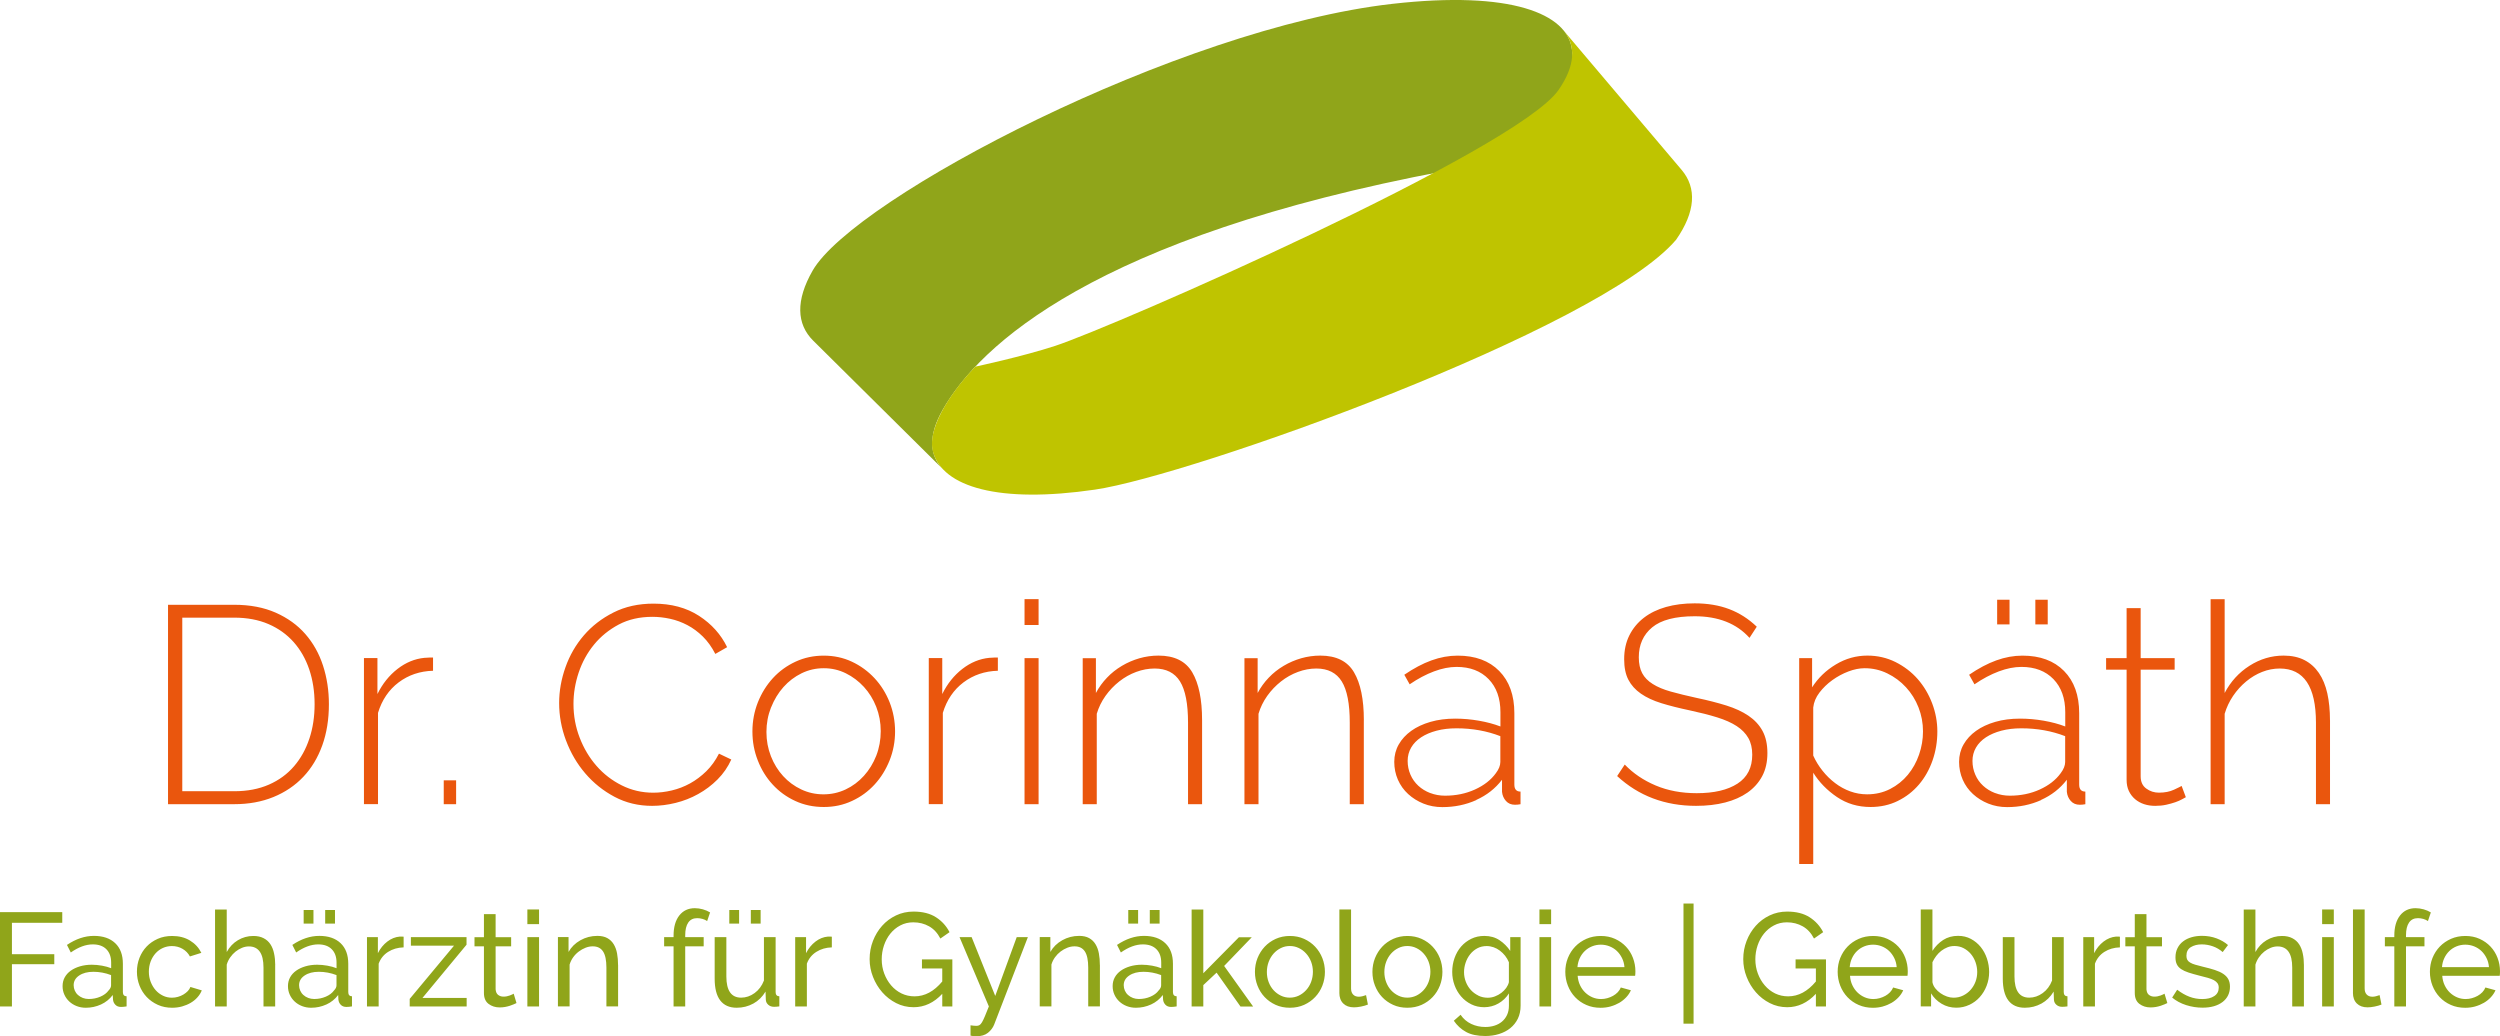
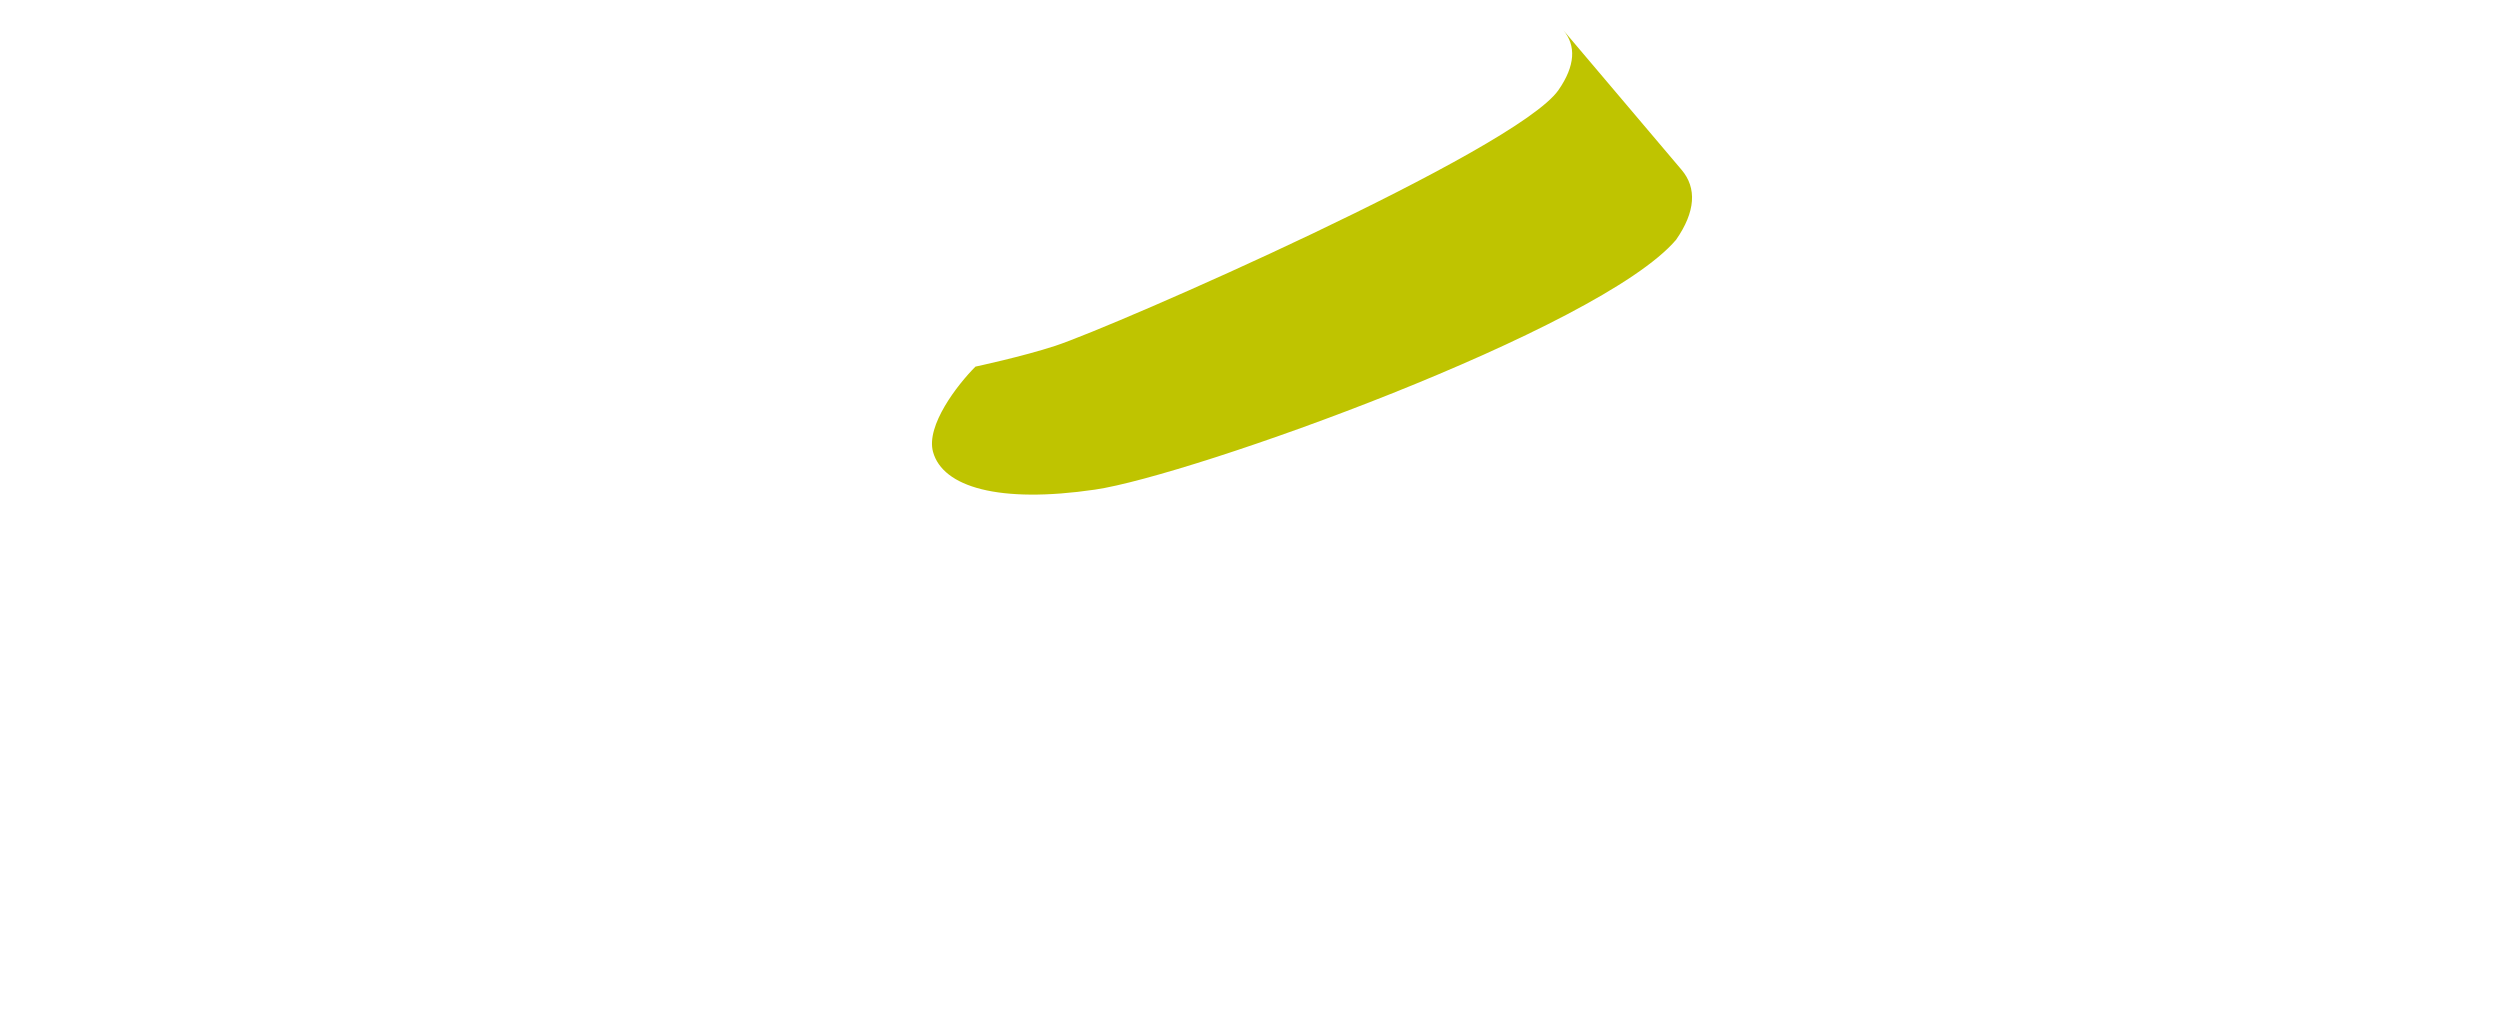
<svg xmlns="http://www.w3.org/2000/svg" id="Ebene_1" data-name="Ebene 1" viewBox="0 0 611.96 253.67">
-   <path d="M57.34,196.85c3.53,0,6.73-.58,9.59-1.75,2.86-1.17,5.31-2.82,7.32-4.95,2.02-2.13,3.56-4.7,4.64-7.7,1.08-3,1.62-6.36,1.62-10.07,0-3.35-.48-6.5-1.44-9.45-.96-2.96-2.41-5.53-4.33-7.73-1.92-2.2-4.34-3.94-7.25-5.23-2.91-1.28-6.29-1.93-10.14-1.93h-16.22v48.81h16.22ZM75.73,180.79c-.85,2.59-2.1,4.85-3.75,6.77-1.65,1.92-3.7,3.43-6.15,4.5-2.45,1.08-5.28,1.62-8.49,1.62h-12.72v-42.49h12.72c3.16,0,5.96.53,8.39,1.58,2.43,1.05,4.48,2.52,6.15,4.4,1.67,1.88,2.94,4.11,3.82,6.7.87,2.59,1.31,5.42,1.31,8.49s-.42,5.83-1.27,8.42h0ZM106.01,160.96h-.89c-.37,0-.78.02-1.24.07-2.34.23-4.53,1.13-6.57,2.71-2.04,1.58-3.68,3.63-4.92,6.15v-8.8h-3.3v35.75h3.44v-22.34c.96-3.16,2.65-5.65,5.05-7.46,2.41-1.81,5.21-2.76,8.42-2.85v-3.23h0ZM111.65,196.85v-5.84h-3.03v5.84h3.03ZM138.56,181.28c1.12,3,2.69,5.68,4.71,8.04,2.02,2.36,4.41,4.27,7.18,5.74,2.77,1.47,5.83,2.2,9.18,2.2,1.88,0,3.79-.24,5.74-.72,1.95-.48,3.79-1.2,5.53-2.17,1.74-.96,3.32-2.15,4.74-3.57,1.42-1.42,2.54-3.05,3.37-4.88l-3.02-1.44c-.83,1.65-1.86,3.08-3.09,4.3-1.24,1.21-2.57,2.21-3.99,2.99-1.42.78-2.91,1.35-4.47,1.72-1.56.37-3.07.55-4.54.55-2.75,0-5.32-.6-7.7-1.79-2.38-1.19-4.45-2.78-6.19-4.78-1.74-1.99-3.12-4.3-4.12-6.91-1.01-2.61-1.51-5.36-1.51-8.25,0-2.57.42-5.12,1.27-7.67.85-2.54,2.1-4.82,3.75-6.84,1.65-2.02,3.67-3.65,6.05-4.92,2.38-1.26,5.13-1.89,8.25-1.89,1.42,0,2.86.16,4.33.48,1.47.32,2.88.84,4.23,1.55,1.35.71,2.61,1.64,3.78,2.79,1.17,1.15,2.19,2.57,3.06,4.26l2.89-1.65c-1.51-3.12-3.8-5.67-6.88-7.67-3.07-1.99-6.78-2.99-11.14-2.99-3.67,0-6.93.72-9.8,2.17-2.86,1.44-5.28,3.31-7.25,5.6-1.97,2.29-3.47,4.89-4.5,7.8-1.03,2.91-1.55,5.83-1.55,8.76,0,3.12.56,6.18,1.68,9.18h0ZM208.55,196.06c2.13-.98,3.98-2.33,5.53-4.02,1.56-1.69,2.78-3.67,3.68-5.91.89-2.24,1.34-4.61,1.34-7.08s-.45-4.9-1.34-7.15c-.89-2.24-2.13-4.22-3.71-5.91-1.58-1.69-3.43-3.04-5.53-4.02-2.11-.99-4.4-1.48-6.88-1.48s-4.78.49-6.91,1.48c-2.13.99-3.98,2.33-5.53,4.02-1.56,1.7-2.78,3.67-3.68,5.91-.89,2.25-1.34,4.63-1.34,7.15s.43,4.84,1.31,7.08c.87,2.25,2.08,4.22,3.64,5.91,1.56,1.7,3.4,3.04,5.53,4.02,2.13.99,4.46,1.48,6.98,1.48s4.78-.49,6.91-1.48h0ZM188.75,173.16c.76-1.9,1.76-3.56,3.03-4.98,1.26-1.42,2.74-2.54,4.43-3.37,1.7-.83,3.51-1.24,5.43-1.24s3.72.41,5.4,1.24c1.67.82,3.15,1.94,4.43,3.33,1.28,1.4,2.29,3.02,3.02,4.88.73,1.86,1.1,3.84,1.1,5.95s-.37,4.16-1.1,6.02c-.73,1.86-1.74,3.5-3.02,4.92-1.28,1.42-2.77,2.53-4.47,3.33-1.7.8-3.51,1.2-5.43,1.2s-3.74-.4-5.43-1.2c-1.7-.8-3.18-1.89-4.44-3.27-1.26-1.38-2.26-2.99-2.99-4.85-.73-1.86-1.1-3.84-1.1-5.95s.38-4.11,1.13-6.02h0ZM244.27,160.96h-.89c-.37,0-.78.02-1.24.07-2.34.23-4.53,1.13-6.57,2.71-2.04,1.58-3.68,3.63-4.92,6.15v-8.8h-3.3v35.75h3.44v-22.34c.96-3.16,2.65-5.65,5.05-7.46,2.41-1.81,5.21-2.76,8.42-2.85v-3.23h0ZM254.23,196.85v-35.75h-3.44v35.75h3.44ZM254.23,152.99v-6.33h-3.44v6.33h3.44ZM294.25,176.29c0-5.09-.8-8.99-2.41-11.72-1.61-2.73-4.36-4.09-8.25-4.09-1.61,0-3.16.22-4.67.65-1.51.44-2.95,1.05-4.3,1.86-1.35.8-2.57,1.76-3.64,2.89-1.08,1.12-1.98,2.37-2.72,3.75v-8.52h-3.23v35.75h3.44v-22.14c.46-1.56,1.17-3.01,2.13-4.37.96-1.35,2.09-2.53,3.37-3.54s2.67-1.79,4.16-2.34c1.49-.55,2.99-.83,4.5-.83,2.84,0,4.92,1.06,6.22,3.16,1.31,2.11,1.96,5.48,1.96,10.11v19.94h3.44v-20.56h0ZM333.85,176.29c0-5.09-.8-8.99-2.41-11.72-1.6-2.73-4.36-4.09-8.25-4.09-1.6,0-3.16.22-4.68.65-1.51.44-2.95,1.05-4.3,1.86-1.35.8-2.57,1.76-3.64,2.89-1.08,1.12-1.98,2.37-2.72,3.75v-8.52h-3.23v35.75h3.44v-22.14c.46-1.56,1.17-3.01,2.13-4.37.96-1.35,2.09-2.53,3.37-3.54,1.28-1.01,2.67-1.79,4.16-2.34,1.49-.55,2.99-.83,4.5-.83,2.84,0,4.92,1.06,6.22,3.16,1.31,2.11,1.96,5.48,1.96,10.11v19.94h3.44v-20.56h0ZM361.35,195.82c2.57-1.15,4.67-2.79,6.32-4.95v2.96c.09.87.41,1.62.96,2.23.55.62,1.28.93,2.2.93.18,0,.4-.01.65-.03.25-.02.49-.06.72-.1v-3.09c-1.01,0-1.51-.57-1.51-1.72v-17.46c0-4.4-1.24-7.85-3.71-10.35s-5.87-3.75-10.17-3.75-8.48,1.56-13.06,4.68l1.31,2.34c2.02-1.38,4-2.43,5.95-3.16,1.95-.73,3.79-1.1,5.54-1.1,3.3,0,5.91,1,7.84,2.99,1.93,1.99,2.89,4.69,2.89,8.08v3.51c-1.56-.6-3.31-1.07-5.26-1.41-1.95-.34-3.88-.51-5.81-.51-2.2,0-4.22.26-6.05.79-1.83.53-3.4,1.26-4.71,2.2-1.31.94-2.33,2.05-3.06,3.33-.73,1.28-1.1,2.71-1.1,4.26s.3,3.01.89,4.37c.6,1.35,1.43,2.52,2.51,3.51,1.08.99,2.33,1.77,3.75,2.34,1.42.57,2.96.86,4.61.86,2.98,0,5.75-.57,8.32-1.72h0ZM350.1,194.13c-1.12-.43-2.1-1.03-2.92-1.79-.82-.76-1.47-1.66-1.92-2.71-.46-1.05-.69-2.18-.69-3.37s.29-2.28.86-3.27c.57-.98,1.39-1.82,2.44-2.51,1.05-.69,2.31-1.23,3.78-1.62,1.47-.39,3.09-.58,4.88-.58,1.93,0,3.78.16,5.57.48,1.79.32,3.51.8,5.16,1.44v6.32c0,.87-.37,1.79-1.1,2.75-1.19,1.65-2.9,2.98-5.12,3.99-2.22,1.01-4.66,1.51-7.32,1.51-1.28,0-2.49-.22-3.61-.65h0ZM430.02,153.4c-2.02-1.93-4.26-3.36-6.74-4.3-2.48-.94-5.29-1.41-8.46-1.41-2.57,0-4.91.3-7.01.89-2.11.6-3.92,1.48-5.43,2.65-1.51,1.17-2.69,2.6-3.54,4.3-.85,1.7-1.27,3.64-1.27,5.84,0,2.02.34,3.69,1.03,5.02.69,1.33,1.71,2.46,3.06,3.4,1.35.94,3.02,1.72,5.02,2.34s4.3,1.2,6.91,1.75c2.57.55,4.81,1.12,6.74,1.72,1.92.6,3.52,1.31,4.78,2.13,1.26.82,2.21,1.8,2.85,2.92.64,1.12.96,2.49.96,4.09,0,3.16-1.2,5.52-3.61,7.08-2.41,1.56-5.74,2.34-10,2.34-3.71,0-7.06-.63-10.04-1.89-2.98-1.26-5.5-2.97-7.56-5.12l-1.86,2.82c5.27,4.86,11.71,7.29,19.32,7.29,2.61,0,4.98-.27,7.11-.82,2.13-.55,3.96-1.36,5.5-2.44,1.53-1.08,2.73-2.42,3.58-4.02.85-1.6,1.27-3.48,1.27-5.64s-.4-3.96-1.2-5.43c-.8-1.47-1.95-2.7-3.44-3.71-1.49-1.01-3.3-1.84-5.43-2.51-2.13-.66-4.5-1.27-7.11-1.82-2.52-.55-4.67-1.08-6.46-1.58-1.79-.5-3.27-1.12-4.43-1.86-1.17-.73-2.03-1.61-2.58-2.65-.55-1.03-.83-2.33-.83-3.89,0-3.07,1.09-5.51,3.27-7.32,2.18-1.81,5.65-2.72,10.42-2.72,5.77,0,10.24,1.77,13.41,5.29l1.79-2.75h0ZM464.54,196.06c2.02-.98,3.75-2.33,5.19-4.02,1.44-1.69,2.55-3.67,3.33-5.91.78-2.24,1.17-4.61,1.17-7.08,0-2.34-.42-4.63-1.27-6.88-.85-2.24-2.03-4.23-3.54-5.95-1.51-1.72-3.32-3.1-5.43-4.16-2.11-1.05-4.4-1.58-6.88-1.58-2.75,0-5.33.72-7.73,2.17-2.41,1.44-4.34,3.31-5.81,5.6v-7.15h-3.16v50.39h3.44v-22.34c1.47,2.34,3.4,4.32,5.81,5.95,2.41,1.63,5.14,2.44,8.22,2.44,2.43,0,4.65-.49,6.67-1.48h0ZM452.92,193.72c-1.33-.48-2.57-1.16-3.71-2.03-1.15-.87-2.18-1.88-3.09-3.03-.92-1.15-1.67-2.38-2.27-3.71v-11.76c.14-1.28.64-2.5,1.51-3.64.87-1.14,1.92-2.17,3.16-3.06,1.24-.89,2.55-1.6,3.95-2.13,1.4-.53,2.72-.79,3.95-.79,1.97,0,3.83.42,5.57,1.27,1.74.85,3.27,1.98,4.57,3.4,1.31,1.42,2.33,3.06,3.06,4.92.73,1.86,1.1,3.82,1.1,5.88,0,1.92-.32,3.82-.96,5.67-.64,1.86-1.56,3.51-2.75,4.95-1.19,1.44-2.64,2.6-4.33,3.47-1.7.87-3.58,1.31-5.64,1.31-1.42,0-2.8-.24-4.12-.72h0ZM499.6,195.82c2.57-1.15,4.68-2.79,6.33-4.95v2.96c.09.87.41,1.62.96,2.23.55.62,1.28.93,2.2.93.18,0,.4-.01.65-.03.25-.02.49-.06.72-.1v-3.09c-1.01,0-1.51-.57-1.51-1.72v-17.46c0-4.4-1.24-7.85-3.71-10.35-2.47-2.5-5.87-3.75-10.17-3.75s-8.48,1.56-13.06,4.68l1.31,2.34c2.02-1.38,4-2.43,5.95-3.16,1.95-.73,3.79-1.1,5.54-1.1,3.3,0,5.91,1,7.84,2.99,1.92,1.99,2.89,4.69,2.89,8.08v3.51c-1.56-.6-3.31-1.07-5.26-1.41-1.95-.34-3.88-.51-5.81-.51-2.2,0-4.22.26-6.05.79-1.83.53-3.4,1.26-4.71,2.2-1.31.94-2.33,2.05-3.06,3.33s-1.1,2.71-1.1,4.26.3,3.01.89,4.37c.59,1.35,1.43,2.52,2.51,3.51,1.08.99,2.33,1.77,3.75,2.34,1.42.57,2.96.86,4.61.86,2.98,0,5.75-.57,8.32-1.72h0ZM488.36,194.13c-1.12-.43-2.1-1.03-2.92-1.79-.83-.76-1.47-1.66-1.92-2.71-.46-1.05-.69-2.18-.69-3.37s.29-2.28.86-3.27c.57-.98,1.39-1.82,2.44-2.51,1.05-.69,2.31-1.23,3.78-1.62,1.47-.39,3.09-.58,4.88-.58,1.92,0,3.78.16,5.57.48,1.79.32,3.51.8,5.16,1.44v6.32c0,.87-.37,1.79-1.1,2.75-1.19,1.65-2.9,2.98-5.12,3.99-2.22,1.01-4.66,1.51-7.32,1.51-1.28,0-2.49-.22-3.61-.65h0ZM491.9,152.85v-6.05h-3.03v6.05h3.03ZM501.25,152.85v-6.05h-3.03v6.05h3.03ZM534.04,192.38c-.23.14-.86.45-1.89.93-1.03.48-2.26.72-3.68.72-1.15,0-2.18-.33-3.09-1-.92-.66-1.38-1.66-1.38-2.99v-26.12h8.32v-2.82h-8.32v-12.24h-3.44v12.24h-5.02v2.82h5.02v26.95c0,1.05.18,1.97.55,2.75.37.78.87,1.44,1.51,1.99.64.55,1.39.96,2.23,1.24.85.28,1.75.41,2.72.41s1.86-.09,2.68-.27c.82-.18,1.57-.39,2.23-.62.66-.23,1.21-.47,1.65-.72.43-.25.74-.42.93-.51l-1.03-2.75h0ZM570.34,176.29c0-2.43-.22-4.62-.65-6.57-.44-1.95-1.12-3.61-2.06-4.98-.94-1.38-2.12-2.43-3.54-3.16s-3.12-1.1-5.09-1.1c-2.98,0-5.76.83-8.35,2.48-2.59,1.65-4.62,3.87-6.09,6.67v-22.96h-3.44v50.19h3.44v-22.14c.46-1.56,1.15-3.01,2.06-4.37.92-1.35,1.98-2.53,3.2-3.54,1.21-1.01,2.52-1.79,3.92-2.34,1.4-.55,2.83-.83,4.3-.83,5.91,0,8.87,4.42,8.87,13.27v19.94h3.44v-20.56h0Z" fill="#ea560d" />
-   <path d="M390.32,55.16l-5.55-43.13c-1.11-8.66-14.84-14.38-43.92-11.09-52.34,5.91-131.77,47.54-141.93,65.3-4.17,7.28-3.96,13.08.14,17.15,10.62,10.52,21.23,21.04,31.85,31.56-3.52-3.48-3.69-8.46-.12-14.7,8.94-15.63,37-42.23,123.17-58.44,0,0,35.32,5.25,36.36,13.35h0Z" fill="#90a51a" />
  <path d="M411.64,41.59c-9.66-11.41-19.32-22.81-28.98-34.22,3.2,3.78,2.94,8.75-1.16,14.66-10.27,14.79-109.08,58.01-123.2,62.63-7.99,2.62-19.52,5.08-19.52,5.08-4.42,4.42-12.16,14.45-10.39,20.87,2.38,8.63,16.14,12.68,39.65,9.24,23.51-3.44,123.6-39.23,142.24-61.16,4.79-6.89,5.09-12.69,1.36-17.1h0Z" fill="#bfc400" />
-   <path d="M2.92,246.36v-10.34h10.37v-2.44H2.92v-7.7h12.32v-2.6H0v23.08h2.92ZM24.72,245.88c1.16-.53,2.12-1.31,2.88-2.32l.07,1.2c.06.48.26.88.6,1.22.34.34.78.5,1.35.5.22,0,.42-.01.62-.03.19-.02.44-.05.75-.1v-2.47c-.61-.02-.91-.37-.91-1.04v-6.92c0-2.17-.62-3.85-1.87-5.04-1.25-1.19-2.99-1.79-5.22-1.79s-4.41.74-6.6,2.21l.94,1.85c1.89-1.32,3.68-1.98,5.39-1.98,1.43,0,2.54.4,3.32,1.19.78.79,1.17,1.88,1.17,3.27v1.37c-.65-.26-1.4-.47-2.24-.62-.84-.15-1.68-.23-2.5-.23-1.04,0-2,.13-2.88.39-.88.26-1.64.62-2.27,1.07-.64.46-1.13,1-1.48,1.64-.35.64-.52,1.35-.52,2.13s.15,1.46.44,2.1c.29.64.69,1.2,1.2,1.67.51.48,1.11.85,1.8,1.12.69.27,1.44.41,2.24.41,1.32,0,2.56-.27,3.72-.8h0ZM20.28,244.28c-.45-.17-.85-.41-1.19-.72-.34-.3-.6-.66-.78-1.07-.18-.41-.28-.86-.28-1.33,0-.97.45-1.77,1.35-2.37.9-.61,2.06-.91,3.49-.91s2.94.27,4.32.81v2.5c0,.43-.21.86-.62,1.27-.45.63-1.12,1.13-2,1.51-.88.38-1.83.57-2.84.57-.52,0-1.01-.09-1.46-.26h0ZM34.14,241.24c.42,1.07,1.01,2.01,1.77,2.81.76.8,1.67,1.44,2.73,1.92,1.06.48,2.23.71,3.51.71.85,0,1.65-.11,2.42-.32.77-.22,1.47-.51,2.1-.88.63-.37,1.18-.81,1.64-1.33.47-.52.83-1.09,1.09-1.72l-2.79-.84c-.13.37-.35.71-.65,1.02-.3.31-.66.59-1.06.83-.4.24-.84.43-1.33.57-.49.14-.98.21-1.48.21-.78,0-1.51-.16-2.19-.49-.68-.33-1.28-.77-1.79-1.35-.51-.57-.91-1.25-1.22-2.03-.3-.78-.45-1.61-.45-2.5s.15-1.74.44-2.5c.29-.76.69-1.42,1.19-1.98.5-.56,1.09-1,1.79-1.32.69-.31,1.43-.47,2.21-.47.95,0,1.82.22,2.6.67.78.45,1.39,1.07,1.82,1.87l2.8-.88c-.63-1.26-1.55-2.26-2.78-3.01-1.22-.75-2.68-1.12-4.37-1.12-1.3,0-2.48.23-3.53.7-1.05.47-1.96,1.09-2.71,1.88-.76.79-1.34,1.72-1.76,2.78-.41,1.06-.62,2.19-.62,3.38s.21,2.32.63,3.4h0ZM67.37,236.22c0-1-.09-1.93-.28-2.81-.18-.88-.48-1.63-.89-2.26-.41-.63-.96-1.13-1.66-1.49-.69-.37-1.54-.55-2.54-.55-1.36,0-2.62.35-3.77,1.04-1.15.69-2.06,1.66-2.73,2.89v-10.4h-2.86v23.73h2.86v-10.24c.19-.65.48-1.25.86-1.79.38-.54.81-1.01,1.3-1.4.49-.39,1.01-.7,1.58-.93.56-.23,1.13-.34,1.69-.34,1.17,0,2.06.43,2.66,1.28.61.86.91,2.16.91,3.92v9.49h2.86v-10.14h0ZM79.9,245.88c1.16-.53,2.12-1.31,2.88-2.32l.06,1.2c.07.48.26.88.6,1.22.34.34.79.5,1.35.5.22,0,.42-.01.62-.03.19-.02.44-.05.75-.1v-2.47c-.61-.02-.91-.37-.91-1.04v-6.92c0-2.17-.62-3.85-1.87-5.04-1.25-1.19-2.99-1.79-5.22-1.79s-4.41.74-6.6,2.21l.94,1.85c1.88-1.32,3.68-1.98,5.4-1.98,1.43,0,2.53.4,3.31,1.19.78.79,1.17,1.88,1.17,3.27v1.37c-.65-.26-1.4-.47-2.24-.62-.84-.15-1.68-.23-2.5-.23-1.04,0-2,.13-2.88.39-.88.26-1.64.62-2.27,1.07-.64.46-1.13,1-1.48,1.64-.35.64-.52,1.35-.52,2.13s.15,1.46.44,2.1c.29.64.69,1.2,1.2,1.67.51.48,1.11.85,1.8,1.12.69.27,1.44.41,2.24.41,1.32,0,2.56-.27,3.72-.8h0ZM75.46,244.28c-.46-.17-.85-.41-1.19-.72-.34-.3-.6-.66-.78-1.07-.18-.41-.28-.86-.28-1.33,0-.97.45-1.77,1.35-2.37.9-.61,2.06-.91,3.49-.91s2.94.27,4.32.81v2.5c0,.43-.21.86-.62,1.27-.45.63-1.12,1.13-2,1.51-.88.38-1.83.57-2.84.57-.52,0-1.01-.09-1.46-.26h0ZM76.73,226.08v-3.32h-2.4v3.32h2.4ZM82,226.08v-3.32h-2.4v3.32h2.4ZM98.8,229.29c-.11-.02-.24-.03-.39-.03h-.55c-1.08.09-2.1.49-3.05,1.22-.95.73-1.72,1.67-2.31,2.84v-3.93h-2.67v16.97h2.86v-10.47c.46-1.24,1.23-2.2,2.32-2.89,1.09-.69,2.36-1.06,3.79-1.1v-2.6h0ZM100.29,246.36h13.94v-2.08h-10.82l10.79-13.03v-1.85h-13.62v2.08h10.56l-10.85,13.03v1.85h0ZM125.74,243.24c-.17.11-.49.26-.96.44-.47.18-.98.28-1.54.28-.5,0-.93-.14-1.3-.42-.37-.28-.57-.74-.62-1.36v-10.53h3.8v-2.24h-3.8v-5.65h-2.86v5.65h-2.31v2.24h2.31v11.41c0,1.21.38,2.11,1.14,2.68.76.57,1.66.86,2.7.86.46,0,.89-.04,1.32-.11.42-.08.81-.17,1.17-.29.36-.12.68-.24.96-.36.28-.12.51-.22.68-.31l-.68-2.27h0ZM131.95,246.36v-16.97h-2.86v16.97h2.86ZM131.95,226.21v-3.58h-2.86v3.58h2.86ZM151.29,236.22c0-1.02-.08-1.96-.24-2.83-.16-.87-.44-1.62-.83-2.26-.39-.64-.91-1.14-1.56-1.5-.65-.36-1.46-.54-2.44-.54-1.49,0-2.88.36-4.14,1.07-1.27.71-2.24,1.67-2.91,2.86v-3.64h-2.6v16.97h2.86v-10.24c.2-.65.49-1.25.88-1.79.39-.54.85-1.01,1.37-1.4.52-.39,1.07-.7,1.66-.93.58-.23,1.17-.34,1.75-.34,1.13,0,1.97.41,2.52,1.24.55.82.83,2.15.83,3.97v9.49h2.86v-10.14h0ZM167.73,246.36v-14.72h4.52v-2.24h-4.52v-.46c0-1.36.25-2.4.75-3.12.5-.72,1.22-1.07,2.18-1.07.43,0,.87.06,1.32.19.44.13.82.3,1.12.52l.72-2.11c-.52-.32-1.11-.58-1.76-.76-.65-.18-1.31-.28-1.98-.28-1.6,0-2.87.6-3.8,1.79-.93,1.19-1.4,2.84-1.4,4.94v.36h-2.31v2.24h2.31v14.72h2.86ZM180.92,226.08v-3.32h-2.4v3.32h2.4ZM186.19,226.08v-3.32h-2.4v3.32h2.4ZM184.4,245.66c1.23-.68,2.23-1.66,2.99-2.94l.07,1.98c.02.5.22.92.6,1.25.38.34.85.5,1.41.5.17,0,.35,0,.54-.02.18-.01.44-.04.76-.08v-2.47c-.61-.02-.91-.37-.91-1.04v-13.45h-2.86v10.63c-.5,1.3-1.26,2.32-2.29,3.07-1.03.75-2.13,1.12-3.3,1.12-2.4,0-3.61-1.73-3.61-5.2v-9.62h-2.86v10.17c0,2.36.45,4.14,1.36,5.33.91,1.19,2.25,1.79,4.03,1.79,1.47,0,2.83-.34,4.06-1.02h0ZM203.61,229.29c-.11-.02-.24-.03-.39-.03h-.55c-1.08.09-2.1.49-3.05,1.22-.95.73-1.72,1.67-2.31,2.84v-3.93h-2.66v16.97h2.86v-10.47c.45-1.24,1.23-2.2,2.32-2.89,1.09-.69,2.36-1.06,3.79-1.1v-2.6h0ZM230.65,246.36h2.47v-11.51h-7.44v2.21h4.97v3.19c-2.02,2.43-4.28,3.64-6.79,3.64-1.15,0-2.21-.24-3.18-.71-.98-.48-1.82-1.13-2.54-1.97-.71-.83-1.28-1.8-1.69-2.89-.41-1.09-.62-2.26-.62-3.49,0-1.17.18-2.3.55-3.4.37-1.09.89-2.06,1.56-2.89.67-.83,1.48-1.51,2.44-2.01.95-.51,2.01-.76,3.18-.76,1.43,0,2.72.33,3.87.98,1.15.65,2.07,1.65,2.76,2.99l2.24-1.56c-.76-1.49-1.86-2.71-3.3-3.64-1.44-.93-3.28-1.4-5.51-1.4-1.54,0-2.97.31-4.29.94-1.32.63-2.46,1.48-3.41,2.55-.95,1.07-1.7,2.31-2.24,3.71-.54,1.4-.81,2.88-.81,4.44s.28,2.95.83,4.36c.55,1.41,1.31,2.66,2.26,3.75.95,1.09,2.09,1.98,3.4,2.65,1.31.67,2.73,1.01,4.27,1.01,2.64,0,4.98-1.09,7.02-3.28v3.12h0ZM237.57,253.51c.3.06.56.11.76.13.21.02.41.03.6.03,1.23,0,2.2-.29,2.91-.86.7-.57,1.21-1.24,1.51-2l8.26-21.42h-2.73l-5.26,14.4-5.78-14.4h-2.96l7.18,16.97c-.39,1-.71,1.8-.98,2.42-.26.62-.49,1.1-.7,1.45-.21.35-.41.58-.62.7-.21.12-.44.18-.7.18-.15,0-.37-.01-.65-.03-.28-.02-.56-.05-.84-.1v2.54h0ZM269.23,236.22c0-1.02-.08-1.96-.24-2.83-.16-.87-.44-1.62-.83-2.26-.39-.64-.91-1.14-1.56-1.5-.65-.36-1.46-.54-2.44-.54-1.5,0-2.88.36-4.14,1.07-1.27.71-2.24,1.67-2.91,2.86v-3.64h-2.6v16.97h2.86v-10.24c.19-.65.49-1.25.88-1.79.39-.54.85-1.01,1.36-1.4.52-.39,1.07-.7,1.66-.93.58-.23,1.17-.34,1.76-.34,1.13,0,1.97.41,2.52,1.24.55.82.83,2.15.83,3.97v9.49h2.86v-10.14h0ZM281.76,245.88c1.16-.53,2.12-1.31,2.88-2.32l.07,1.2c.07.48.27.88.6,1.22.34.34.79.5,1.35.5.22,0,.42-.01.62-.03.19-.02.44-.05.75-.1v-2.47c-.61-.02-.91-.37-.91-1.04v-6.92c0-2.17-.62-3.85-1.87-5.04-1.25-1.19-2.99-1.79-5.22-1.79s-4.41.74-6.6,2.21l.94,1.85c1.89-1.32,3.68-1.98,5.39-1.98,1.43,0,2.54.4,3.32,1.19.78.79,1.17,1.88,1.17,3.27v1.37c-.65-.26-1.4-.47-2.24-.62-.85-.15-1.68-.23-2.5-.23-1.04,0-2,.13-2.88.39-.88.26-1.64.62-2.27,1.07-.64.46-1.13,1-1.48,1.64-.35.64-.52,1.35-.52,2.13s.15,1.46.44,2.1c.29.64.69,1.2,1.2,1.67.51.48,1.11.85,1.8,1.12.69.27,1.44.41,2.24.41,1.32,0,2.56-.27,3.72-.8h0ZM277.32,244.28c-.45-.17-.85-.41-1.19-.72-.34-.3-.6-.66-.78-1.07-.18-.41-.28-.86-.28-1.33,0-.97.45-1.77,1.35-2.37.9-.61,2.06-.91,3.49-.91s2.93.27,4.32.81v2.5c0,.43-.21.86-.62,1.27-.45.63-1.12,1.13-2,1.51-.88.38-1.83.57-2.84.57-.52,0-1.01-.09-1.46-.26h0ZM278.59,226.08v-3.32h-2.41v3.32h2.41ZM283.85,226.08v-3.32h-2.4v3.32h2.4ZM306.73,246.36l-7.08-9.91,6.76-7.02h-3.15l-8.71,8.81v-15.6h-2.86v23.73h2.86v-5.23l3.25-3.05,5.85,8.29h3.09ZM319.23,245.97c1.05-.48,1.96-1.12,2.71-1.92.76-.8,1.34-1.73,1.76-2.79.41-1.06.62-2.18.62-3.35s-.21-2.32-.63-3.38c-.42-1.06-1.01-1.99-1.76-2.79-.75-.8-1.65-1.44-2.71-1.92-1.06-.48-2.22-.71-3.48-.71s-2.41.24-3.46.71c-1.05.48-1.95,1.12-2.7,1.92-.75.8-1.33,1.73-1.76,2.79-.42,1.06-.63,2.19-.63,3.38s.21,2.29.62,3.35c.41,1.06.99,1.99,1.74,2.79.75.8,1.65,1.44,2.7,1.92,1.05.48,2.21.71,3.49.71s2.44-.24,3.49-.71h0ZM310.55,235.45c.29-.77.69-1.44,1.2-2.02.51-.57,1.11-1.03,1.79-1.36.68-.34,1.41-.5,2.19-.5s1.51.16,2.19.49c.68.32,1.28.77,1.8,1.35.52.57.93,1.25,1.22,2.01.29.77.44,1.59.44,2.45s-.15,1.72-.44,2.49c-.29.77-.7,1.44-1.22,2.01-.52.57-1.12,1.02-1.8,1.35-.68.32-1.41.49-2.19.49s-1.51-.16-2.19-.49c-.68-.33-1.28-.77-1.79-1.33-.51-.56-.91-1.22-1.2-1.98-.29-.76-.44-1.58-.44-2.47s.15-1.72.44-2.49h0ZM327.85,243.01c0,1.13.32,2,.96,2.63.64.63,1.51.94,2.62.94.5,0,1.07-.06,1.72-.19.65-.13,1.21-.29,1.69-.49l-.45-2.31c-.28.11-.58.2-.91.28-.33.08-.61.11-.85.11-.61,0-1.08-.18-1.41-.54-.34-.36-.5-.85-.5-1.48v-19.34h-2.86v20.38h0ZM347.99,245.97c1.05-.48,1.96-1.12,2.71-1.92.76-.8,1.34-1.73,1.76-2.79.41-1.06.62-2.18.62-3.35s-.21-2.32-.63-3.38c-.42-1.06-1.01-1.99-1.76-2.79-.75-.8-1.65-1.44-2.71-1.92-1.06-.48-2.22-.71-3.48-.71s-2.41.24-3.46.71c-1.05.48-1.95,1.12-2.7,1.92-.75.8-1.33,1.73-1.76,2.79-.42,1.06-.63,2.19-.63,3.38s.2,2.29.62,3.35c.41,1.06.99,1.99,1.74,2.79.75.8,1.65,1.44,2.7,1.92,1.05.48,2.21.71,3.49.71s2.44-.24,3.49-.71h0ZM339.31,235.45c.29-.77.69-1.44,1.2-2.02.51-.57,1.1-1.03,1.79-1.36.68-.34,1.41-.5,2.19-.5s1.51.16,2.19.49c.68.32,1.28.77,1.8,1.35.52.57.93,1.25,1.22,2.01.29.77.44,1.59.44,2.45s-.15,1.72-.44,2.49c-.29.77-.7,1.44-1.22,2.01-.52.57-1.12,1.02-1.8,1.35-.68.32-1.41.49-2.19.49s-1.51-.16-2.19-.49c-.68-.33-1.28-.77-1.79-1.33-.51-.56-.91-1.22-1.2-1.98-.29-.76-.44-1.58-.44-2.47s.15-1.72.44-2.49h0ZM365.1,246.32c.59-.15,1.14-.37,1.66-.67.52-.29,1-.65,1.45-1.07.44-.42.83-.89,1.15-1.41v2.99c0,.89-.16,1.66-.47,2.31-.31.65-.73,1.19-1.25,1.62-.52.43-1.13.76-1.84.98-.7.22-1.45.32-2.23.32-1.24,0-2.38-.25-3.44-.75-1.06-.5-1.93-1.25-2.6-2.24l-1.66,1.46c.8,1.17,1.8,2.09,3.01,2.75,1.2.66,2.77.99,4.7.99,1.19,0,2.31-.16,3.36-.49,1.05-.33,1.97-.8,2.75-1.43.78-.63,1.4-1.4,1.85-2.32.45-.92.68-1.99.68-3.2v-16.77h-2.54v3.38c-.71-1.06-1.59-1.94-2.63-2.63-1.04-.69-2.27-1.04-3.7-1.04-1.17,0-2.24.23-3.2.7-.96.47-1.79,1.1-2.49,1.9-.69.8-1.23,1.74-1.61,2.81-.38,1.07-.57,2.21-.57,3.4,0,1.13.19,2.21.57,3.25.38,1.04.92,1.96,1.61,2.76.69.8,1.52,1.44,2.49,1.92.96.48,2.02.71,3.17.71.61,0,1.2-.08,1.79-.23h0ZM361.9,243.71c-.71-.34-1.32-.79-1.84-1.35-.52-.56-.93-1.22-1.23-1.98-.3-.76-.46-1.56-.46-2.41,0-.78.13-1.55.39-2.32.26-.77.63-1.46,1.11-2.06.48-.61,1.06-1.09,1.74-1.46.68-.37,1.46-.55,2.32-.55.56,0,1.12.1,1.67.29.55.19,1.07.47,1.54.83.48.36.9.77,1.28,1.25.38.48.69,1.01.93,1.59v4.88c-.11.48-.33.94-.65,1.4-.33.45-.73.86-1.2,1.22-.48.36-1,.65-1.56.86-.56.22-1.15.33-1.76.33-.82,0-1.59-.17-2.29-.5h0ZM379.69,246.36v-16.97h-2.86v16.97h2.86ZM379.69,226.21v-3.58h-2.86v3.58h2.86ZM394.25,246.36c.78-.22,1.49-.52,2.13-.89.64-.38,1.2-.83,1.69-1.35.49-.52.87-1.09,1.15-1.72l-2.47-.68c-.17.43-.43.82-.76,1.17-.34.35-.72.64-1.15.88-.43.24-.9.43-1.4.57-.5.14-1.01.21-1.53.21-.74,0-1.43-.14-2.1-.42-.66-.28-1.25-.67-1.77-1.17-.52-.5-.94-1.09-1.27-1.79-.33-.69-.52-1.46-.59-2.31h14.07c.02-.11.04-.26.05-.46.01-.19.02-.41.02-.65,0-1.13-.2-2.21-.6-3.27-.4-1.05-.97-1.97-1.71-2.76-.74-.79-1.63-1.42-2.68-1.9-1.05-.48-2.22-.71-3.49-.71s-2.45.23-3.51.7c-1.06.47-1.98,1.1-2.75,1.9-.77.8-1.36,1.73-1.79,2.79-.42,1.06-.63,2.19-.63,3.38s.21,2.32.63,3.4c.42,1.07,1.01,2.01,1.77,2.81.76.8,1.67,1.44,2.73,1.9,1.06.47,2.23.7,3.51.7.85,0,1.66-.11,2.44-.32h0ZM386.13,236.74c.07-.8.26-1.54.57-2.21.31-.67.73-1.25,1.24-1.74.51-.49,1.1-.87,1.77-1.14.67-.27,1.39-.41,2.15-.41s1.47.14,2.14.41c.67.27,1.26.64,1.77,1.12.51.48.93,1.06,1.27,1.74.34.68.54,1.43.6,2.23h-11.51ZM414.56,250.58v-29.41h-2.47v29.41h2.47ZM444.5,246.36h2.47v-11.51h-7.44v2.21h4.97v3.19c-2.02,2.43-4.28,3.64-6.79,3.64-1.15,0-2.21-.24-3.19-.71-.97-.48-1.82-1.13-2.53-1.97-.72-.83-1.28-1.8-1.69-2.89-.41-1.09-.62-2.26-.62-3.49,0-1.17.18-2.3.55-3.4.37-1.09.89-2.06,1.56-2.89.67-.83,1.48-1.51,2.44-2.01.95-.51,2.02-.76,3.18-.76,1.43,0,2.72.33,3.87.98,1.15.65,2.07,1.65,2.76,2.99l2.24-1.56c-.76-1.49-1.86-2.71-3.3-3.64-1.44-.93-3.28-1.4-5.51-1.4-1.54,0-2.97.31-4.29.94-1.32.63-2.46,1.48-3.41,2.55-.95,1.07-1.7,2.31-2.24,3.71-.54,1.4-.81,2.88-.81,4.44s.28,2.95.83,4.36c.55,1.41,1.31,2.66,2.26,3.75.95,1.09,2.08,1.98,3.4,2.65,1.31.67,2.73,1.01,4.27,1.01,2.64,0,4.98-1.09,7.02-3.28v3.12h0ZM460.91,246.36c.78-.22,1.49-.52,2.13-.89.64-.38,1.2-.83,1.69-1.35.49-.52.87-1.09,1.15-1.72l-2.47-.68c-.17.43-.43.82-.76,1.17-.34.35-.72.64-1.15.88-.43.24-.9.43-1.4.57-.5.14-1.01.21-1.53.21-.74,0-1.44-.14-2.1-.42-.66-.28-1.25-.67-1.77-1.17-.52-.5-.94-1.09-1.27-1.79-.33-.69-.52-1.46-.58-2.31h14.07c.02-.11.04-.26.05-.46.01-.19.02-.41.02-.65,0-1.13-.2-2.21-.6-3.27s-.97-1.97-1.71-2.76c-.74-.79-1.63-1.42-2.68-1.9-1.05-.48-2.22-.71-3.49-.71s-2.45.23-3.51.7c-1.06.47-1.98,1.1-2.75,1.9-.77.8-1.36,1.73-1.79,2.79-.42,1.06-.63,2.19-.63,3.38s.21,2.32.63,3.4c.42,1.07,1.01,2.01,1.77,2.81.76.8,1.67,1.44,2.73,1.9,1.06.47,2.23.7,3.51.7.84,0,1.66-.11,2.44-.32h0ZM452.78,236.74c.07-.8.25-1.54.57-2.21.31-.67.72-1.25,1.23-1.74.51-.49,1.1-.87,1.77-1.14.67-.27,1.39-.41,2.15-.41s1.47.14,2.14.41c.67.27,1.26.64,1.77,1.12.51.48.93,1.06,1.27,1.74.34.68.54,1.43.6,2.23h-11.51ZM482.05,245.98c.98-.47,1.84-1.09,2.55-1.89.71-.79,1.28-1.72,1.69-2.78.41-1.06.62-2.19.62-3.38,0-1.13-.18-2.23-.54-3.3-.36-1.07-.87-2.01-1.53-2.83-.66-.81-1.46-1.47-2.39-1.97-.93-.5-1.98-.75-3.15-.75-1.39,0-2.6.34-3.64,1.01-1.04.67-1.92,1.56-2.63,2.67v-10.14h-2.86v23.73h2.53v-3.19c.63,1.04,1.48,1.89,2.57,2.54,1.08.65,2.29.97,3.61.97,1.13,0,2.18-.23,3.17-.7h0ZM476.56,243.92c-.55-.19-1.07-.46-1.56-.8-.49-.34-.91-.73-1.27-1.19-.36-.45-.59-.95-.7-1.49v-4.91c.26-.54.57-1.05.93-1.53.36-.48.77-.89,1.23-1.25.47-.36.97-.64,1.51-.86.54-.22,1.12-.32,1.72-.32.82,0,1.58.18,2.26.54.68.36,1.27.83,1.76,1.41.49.59.87,1.26,1.14,2.03.27.77.41,1.57.41,2.39s-.14,1.61-.42,2.36c-.28.75-.68,1.41-1.2,2-.52.59-1.14,1.05-1.85,1.4-.71.35-1.49.52-2.34.52-.52,0-1.06-.1-1.61-.29h0ZM499.71,245.66c1.23-.68,2.23-1.66,2.99-2.94l.07,1.98c.02.5.22.92.6,1.25.38.34.85.5,1.41.5.17,0,.35,0,.54-.02.18-.01.44-.04.76-.08v-2.47c-.61-.02-.91-.37-.91-1.04v-13.45h-2.86v10.63c-.5,1.3-1.26,2.32-2.29,3.07-1.03.75-2.13,1.12-3.3,1.12-2.41,0-3.61-1.73-3.61-5.2v-9.62h-2.86v10.17c0,2.36.46,4.14,1.36,5.33.91,1.19,2.25,1.79,4.03,1.79,1.47,0,2.83-.34,4.06-1.02h0ZM518.92,229.29c-.11-.02-.24-.03-.39-.03h-.55c-1.08.09-2.1.49-3.06,1.22-.95.73-1.72,1.67-2.31,2.84v-3.93h-2.66v16.97h2.86v-10.47c.46-1.24,1.23-2.2,2.32-2.89,1.09-.69,2.36-1.06,3.79-1.1v-2.6h0ZM529.84,243.24c-.17.11-.49.26-.96.44-.47.18-.98.28-1.54.28-.5,0-.93-.14-1.3-.42-.37-.28-.57-.74-.62-1.36v-10.53h3.8v-2.24h-3.8v-5.65h-2.86v5.65h-2.31v2.24h2.31v11.41c0,1.21.38,2.11,1.14,2.68.76.57,1.66.86,2.7.86.46,0,.89-.04,1.32-.11.42-.08.81-.17,1.17-.29.36-.12.68-.24.96-.36.28-.12.51-.22.68-.31l-.68-2.27h0ZM544.04,245.28c1.21-.93,1.82-2.19,1.82-3.77,0-.72-.14-1.32-.41-1.82-.27-.5-.68-.93-1.23-1.3-.55-.37-1.25-.69-2.08-.96-.83-.27-1.82-.54-2.94-.8-.72-.17-1.33-.34-1.84-.49-.51-.15-.93-.32-1.25-.52-.32-.19-.56-.42-.7-.68-.14-.26-.21-.59-.21-.97,0-.98.36-1.68,1.09-2.13.73-.44,1.61-.67,2.65-.67.93,0,1.84.16,2.73.47.89.31,1.69.79,2.41,1.41l1.3-1.72c-.76-.67-1.69-1.21-2.79-1.63-1.1-.41-2.3-.62-3.58-.62-.91,0-1.76.11-2.55.34-.79.23-1.48.56-2.06,1.01-.59.44-1.05,1-1.38,1.66-.34.66-.5,1.41-.5,2.26,0,.67.11,1.24.33,1.69.22.46.56.84,1.04,1.17.48.32,1.08.61,1.82.85.74.24,1.61.49,2.63.75.8.2,1.51.38,2.11.55.61.17,1.1.37,1.49.58.39.22.68.47.88.76.2.29.29.65.29,1.06,0,.89-.36,1.58-1.09,2.06-.73.49-1.71.73-2.94.73-1.1,0-2.16-.19-3.15-.57-1-.38-1.99-.95-2.99-1.71l-1.23,1.92c.95.8,2.09,1.41,3.41,1.84,1.32.42,2.67.63,4.03.63,2.06,0,3.69-.47,4.91-1.4h0ZM563.96,236.22c0-1-.09-1.93-.28-2.81-.18-.88-.48-1.63-.89-2.26-.41-.63-.96-1.13-1.66-1.49-.69-.37-1.54-.55-2.54-.55-1.36,0-2.62.35-3.77,1.04-1.15.69-2.06,1.66-2.73,2.89v-10.4h-2.86v23.73h2.86v-10.24c.2-.65.48-1.25.86-1.79.38-.54.81-1.01,1.3-1.4.49-.39,1.01-.7,1.58-.93.56-.23,1.13-.34,1.69-.34,1.17,0,2.06.43,2.67,1.28.61.86.91,2.16.91,3.92v9.49h2.86v-10.14h0ZM571.28,246.36v-16.97h-2.86v16.97h2.86ZM571.28,226.21v-3.58h-2.86v3.58h2.86ZM575.96,243.01c0,1.13.32,2,.96,2.63.64.63,1.51.94,2.62.94.5,0,1.07-.06,1.72-.19s1.21-.29,1.69-.49l-.46-2.31c-.28.11-.58.2-.91.28-.32.08-.61.11-.84.11-.61,0-1.08-.18-1.41-.54-.34-.36-.5-.85-.5-1.48v-19.34h-2.86v20.38h0ZM588.95,246.36v-14.72h4.52v-2.24h-4.52v-.46c0-1.36.25-2.4.75-3.12.5-.72,1.22-1.07,2.18-1.07.43,0,.87.06,1.32.19.44.13.82.3,1.12.52l.71-2.11c-.52-.32-1.1-.58-1.76-.76-.65-.18-1.31-.28-1.98-.28-1.6,0-2.87.6-3.8,1.79-.93,1.19-1.4,2.84-1.4,4.94v.36h-2.31v2.24h2.31v14.72h2.86ZM605.89,246.36c.78-.22,1.49-.52,2.13-.89s1.2-.83,1.69-1.35c.49-.52.87-1.09,1.15-1.72l-2.47-.68c-.17.43-.43.82-.76,1.17-.34.35-.72.64-1.15.88-.43.24-.9.43-1.4.57-.5.14-1.01.21-1.53.21-.74,0-1.44-.14-2.1-.42-.66-.28-1.25-.67-1.77-1.17-.52-.5-.94-1.09-1.27-1.79-.33-.69-.52-1.46-.59-2.31h14.07c.02-.11.04-.26.05-.46.01-.19.02-.41.02-.65,0-1.13-.2-2.21-.6-3.27-.4-1.05-.97-1.97-1.71-2.76-.74-.79-1.63-1.42-2.68-1.9-1.05-.48-2.21-.71-3.49-.71s-2.45.23-3.51.7c-1.06.47-1.98,1.1-2.75,1.9-.77.8-1.36,1.73-1.79,2.79-.42,1.06-.63,2.19-.63,3.38s.21,2.32.63,3.4c.42,1.07,1.01,2.01,1.77,2.81.76.8,1.67,1.44,2.73,1.9,1.06.47,2.23.7,3.51.7.85,0,1.66-.11,2.44-.32h0ZM597.76,236.74c.06-.8.25-1.54.57-2.21.31-.67.73-1.25,1.23-1.74.51-.49,1.1-.87,1.77-1.14.67-.27,1.39-.41,2.14-.41s1.47.14,2.15.41c.67.27,1.26.64,1.77,1.12.51.48.93,1.06,1.27,1.74.34.68.54,1.43.6,2.23h-11.51Z" fill="#90a51a" />
</svg>